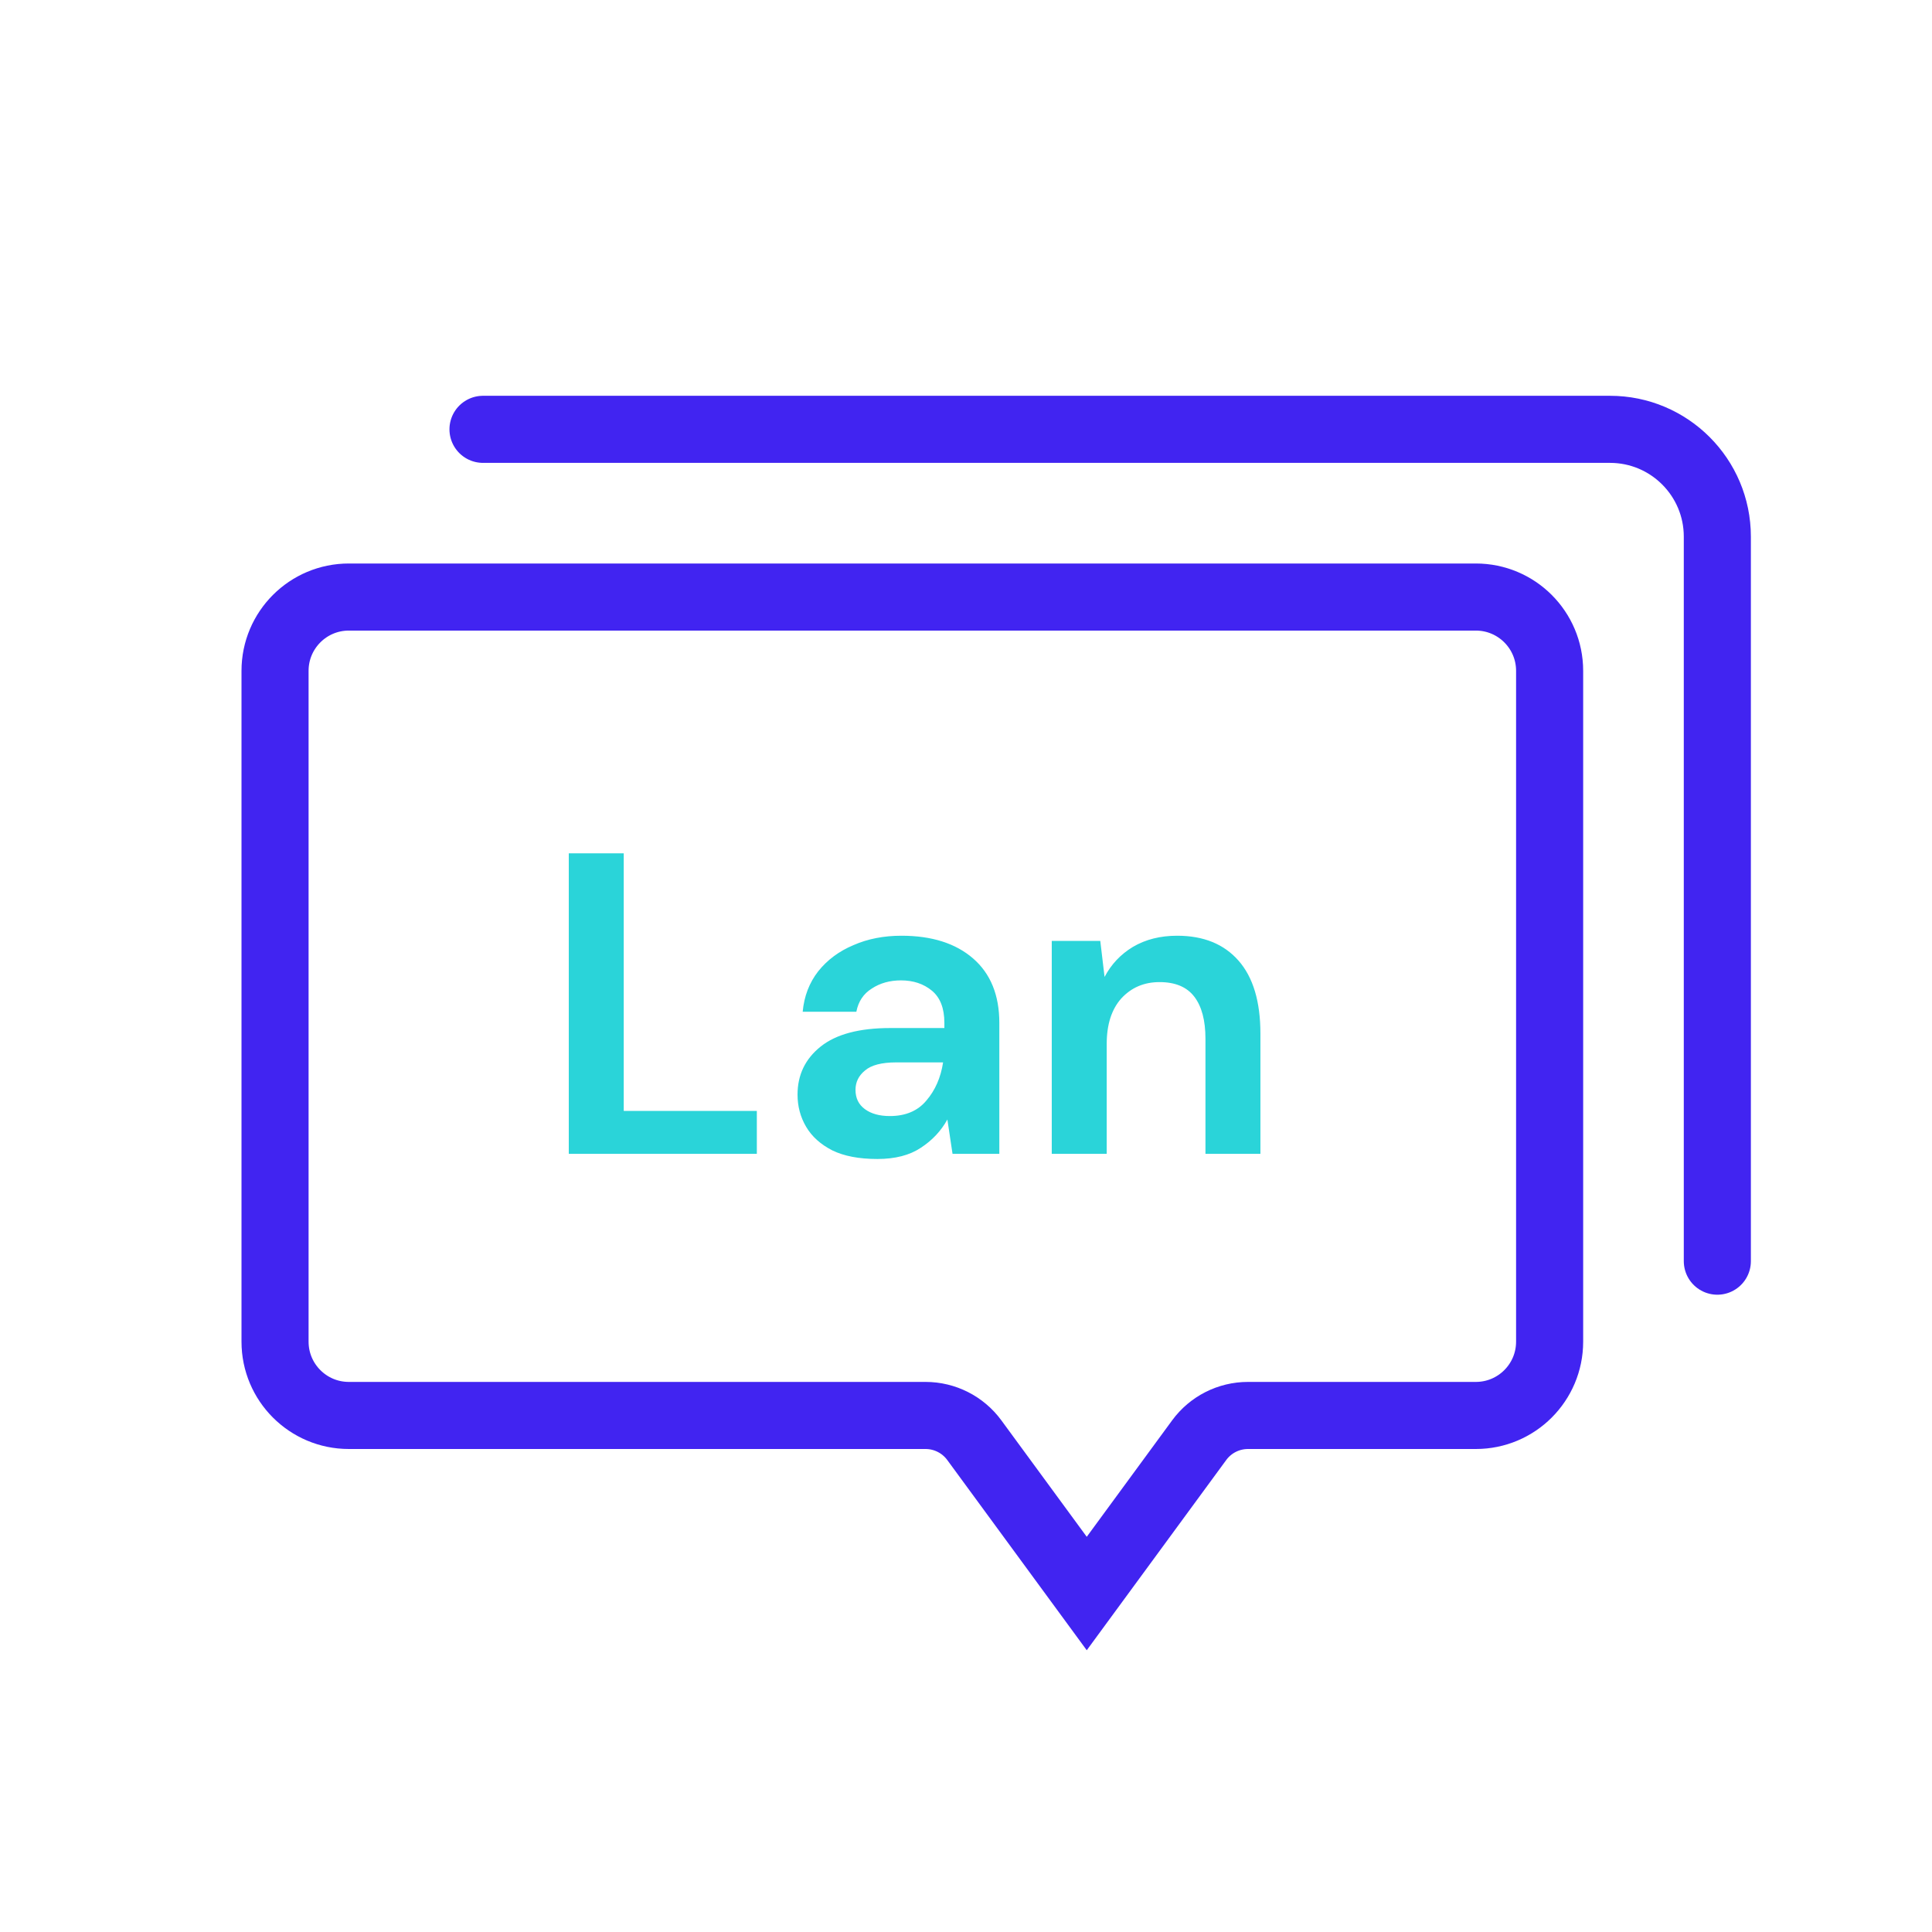
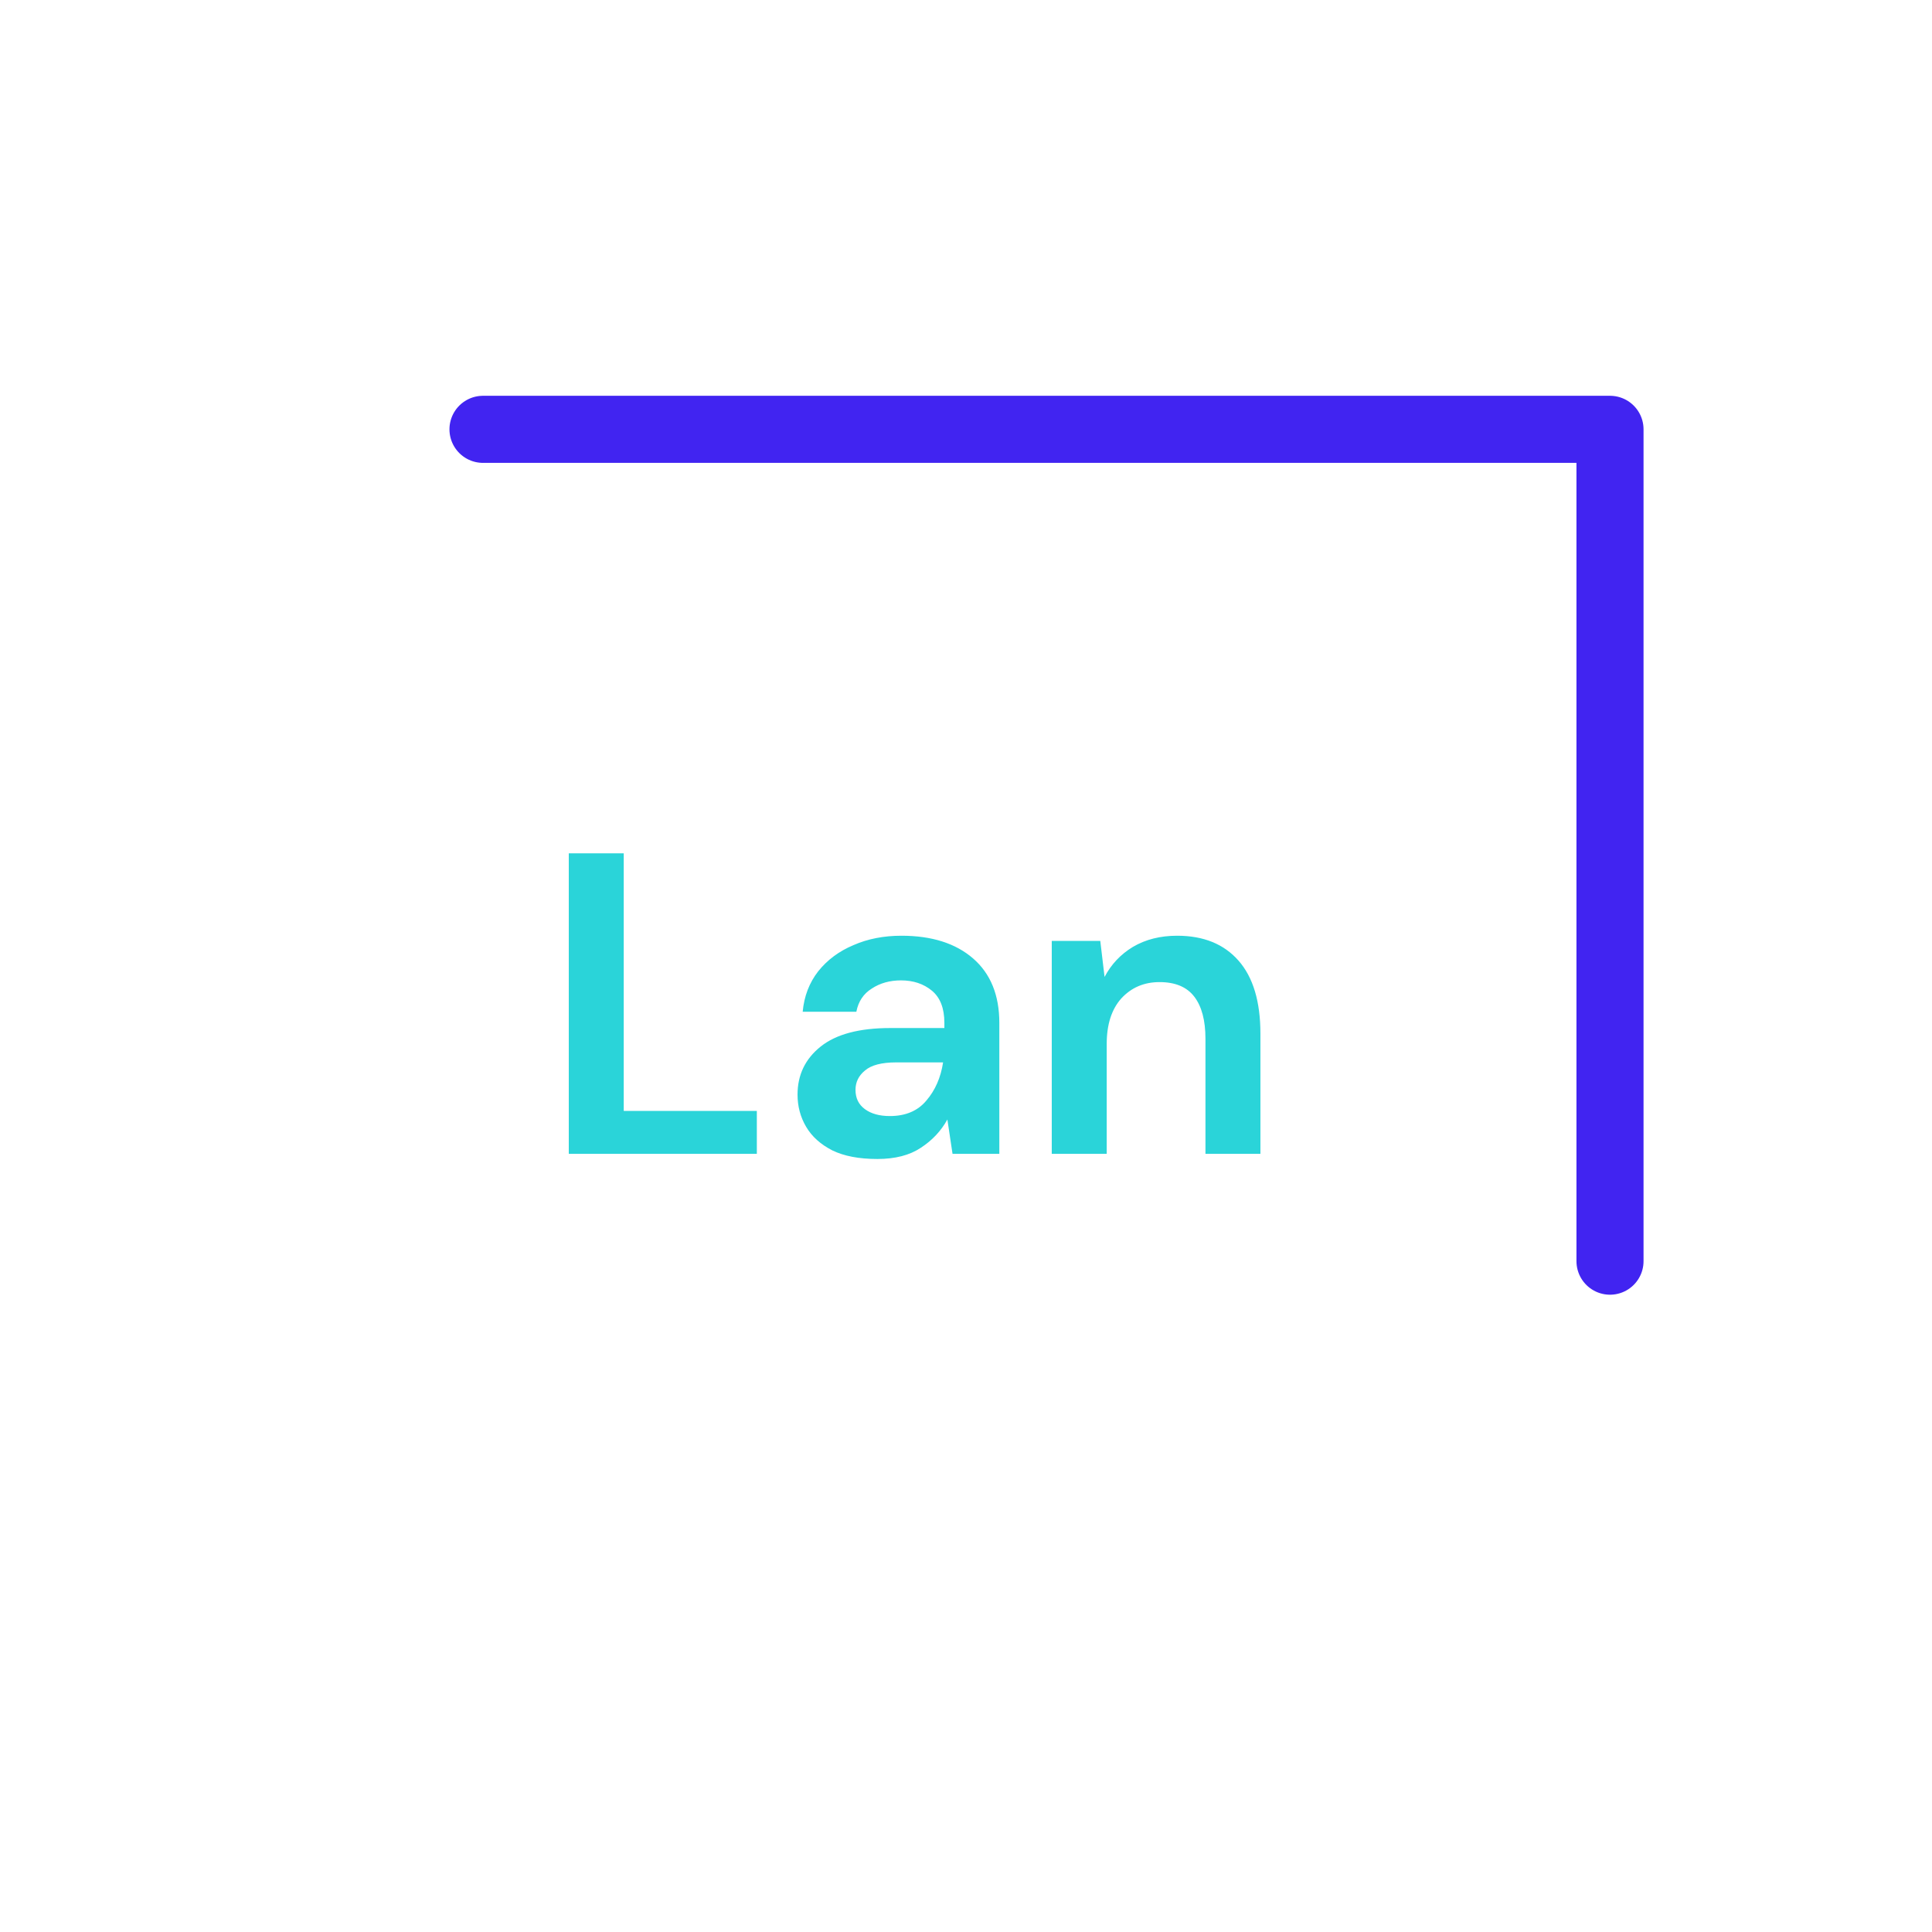
<svg xmlns="http://www.w3.org/2000/svg" width="72" height="72" viewBox="0 0 72 72" fill="none">
-   <path d="M10.25 25C10.25 23.481 11.481 22.25 13 22.25H55C56.519 22.25 57.75 23.481 57.75 25V50C57.75 51.519 56.519 52.75 55 52.75H46.507C45.79 52.75 45.116 53.092 44.692 53.669L40.5 59.386L36.308 53.669C35.884 53.092 35.21 52.75 34.493 52.75H13C11.481 52.75 10.25 51.519 10.25 50V25Z" stroke="#4124F1" stroke-width="2.5" />
-   <path d="M18 16H60C62.209 16 64 17.791 64 20V47" stroke="#4124F1" stroke-width="2.5" stroke-linecap="round" stroke-linejoin="round" />
+   <path d="M18 16H60V47" stroke="#4124F1" stroke-width="2.5" stroke-linecap="round" stroke-linejoin="round" />
  <path d="M21.197 43V31.8H23.245V41.4H28.205V43H21.197ZM32.698 43.192C32.015 43.192 31.455 43.085 31.018 42.872C30.581 42.648 30.255 42.355 30.042 41.992C29.828 41.629 29.722 41.229 29.722 40.792C29.722 40.056 30.01 39.459 30.586 39C31.162 38.541 32.026 38.312 33.178 38.312H35.194V38.12C35.194 37.576 35.039 37.176 34.73 36.92C34.42 36.664 34.036 36.536 33.578 36.536C33.162 36.536 32.799 36.637 32.49 36.84C32.181 37.032 31.988 37.32 31.914 37.704H29.914C29.967 37.128 30.159 36.627 30.49 36.2C30.831 35.773 31.268 35.448 31.802 35.224C32.335 34.989 32.932 34.872 33.594 34.872C34.724 34.872 35.615 35.155 36.266 35.72C36.916 36.285 37.242 37.085 37.242 38.12V43H35.498L35.306 41.72C35.071 42.147 34.74 42.499 34.314 42.776C33.898 43.053 33.359 43.192 32.698 43.192ZM33.162 41.592C33.748 41.592 34.202 41.4 34.522 41.016C34.852 40.632 35.06 40.157 35.146 39.592H33.402C32.858 39.592 32.468 39.693 32.234 39.896C31.999 40.088 31.882 40.328 31.882 40.616C31.882 40.925 31.999 41.165 32.234 41.336C32.468 41.507 32.778 41.592 33.162 41.592ZM39.196 43V35.064H41.004L41.164 36.408C41.41 35.939 41.762 35.565 42.22 35.288C42.69 35.011 43.239 34.872 43.868 34.872C44.85 34.872 45.612 35.181 46.156 35.8C46.7 36.419 46.972 37.325 46.972 38.52V43H44.924V38.712C44.924 38.029 44.786 37.507 44.508 37.144C44.231 36.781 43.799 36.6 43.212 36.6C42.636 36.6 42.162 36.803 41.788 37.208C41.426 37.613 41.244 38.179 41.244 38.904V43H39.196Z" fill="#2AD4D9" />
</svg>